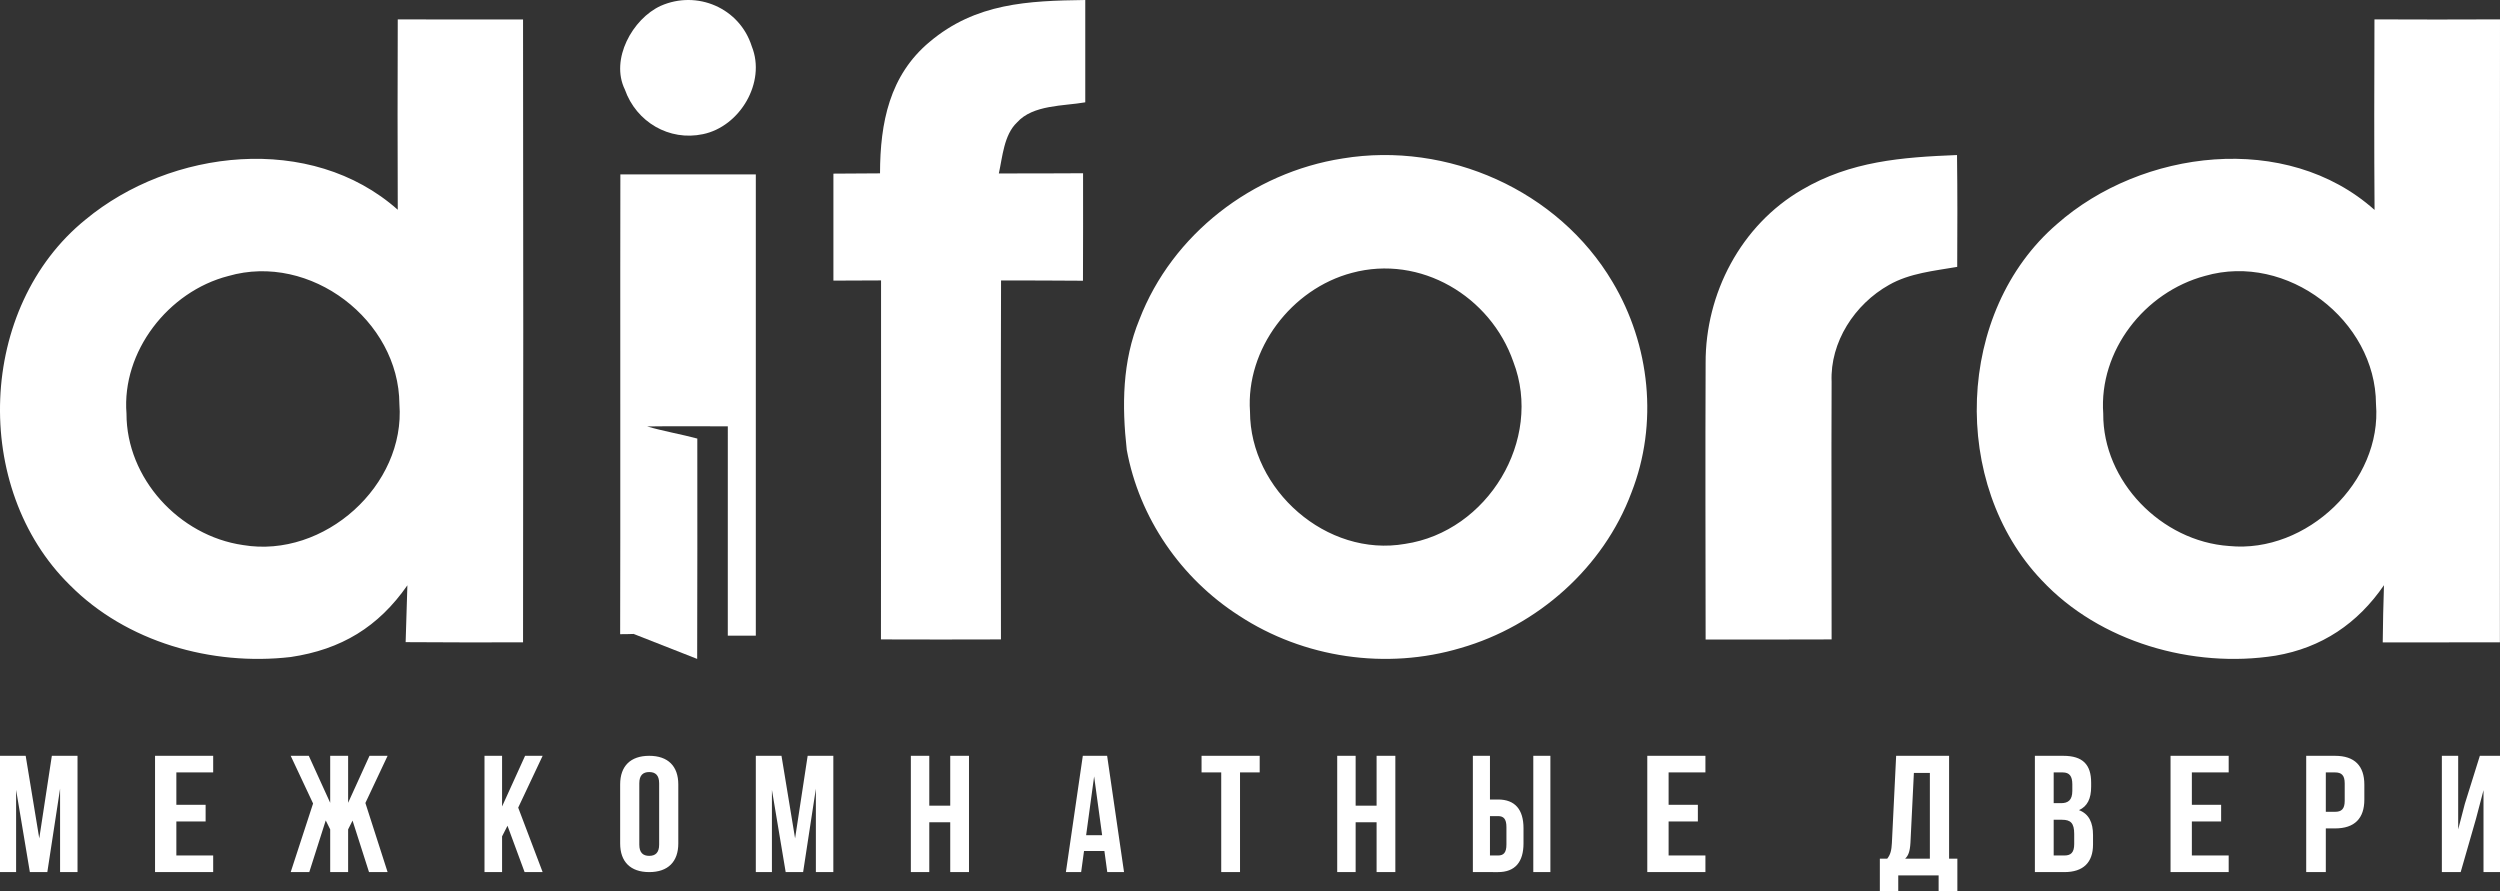
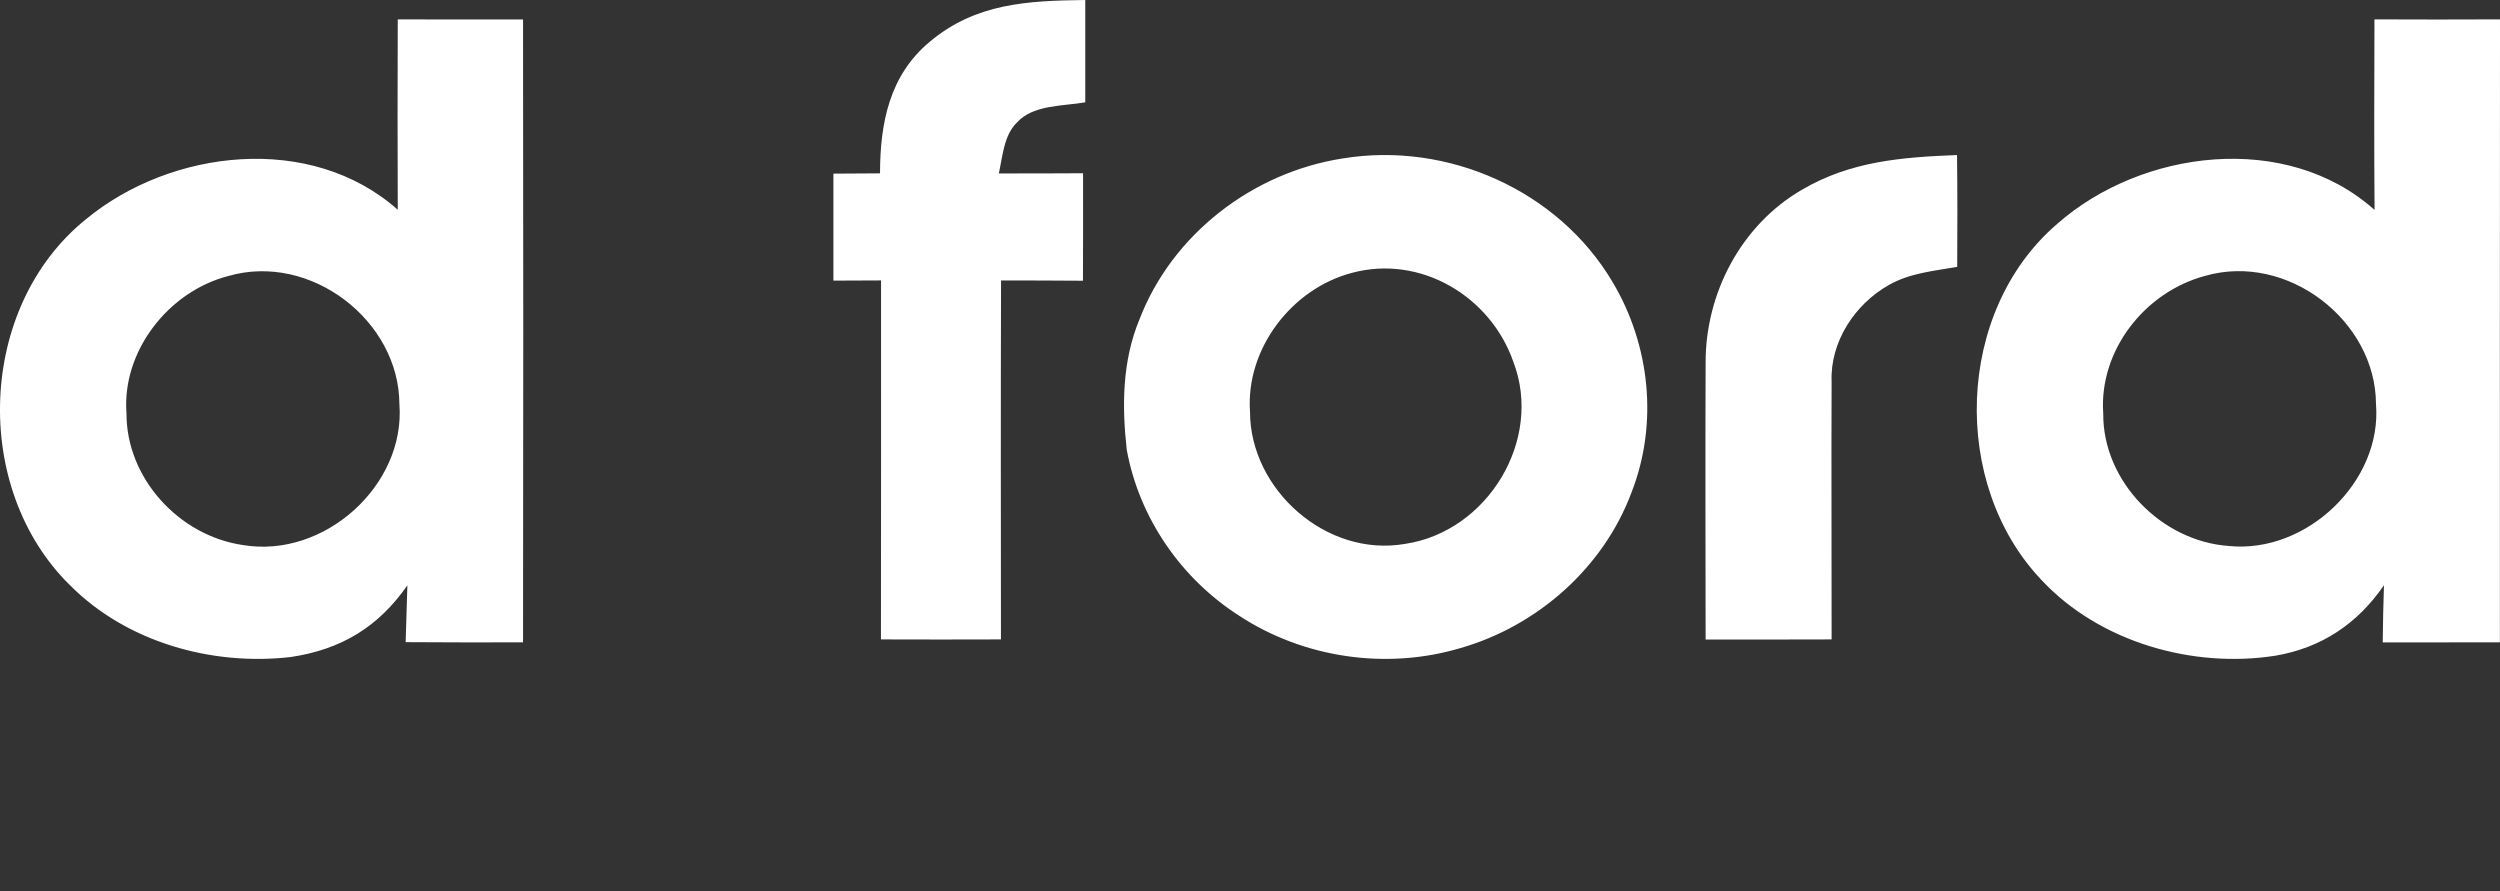
<svg xmlns="http://www.w3.org/2000/svg" width="129" height="46" viewBox="0 0 129 46">
  <rect x="0" y="0" width="129" height="46" fill="#333333" stroke="none" />
  <g fill="none" fill-rule="evenodd">
-     <path fill="#fff" d="M2.026 43.26L2.675 39 4 39 4 45 3.1 45 3.1 40.697 2.442 45 1.541 45 .831 40.757.831 45 0 45 0 39 1.325 39zM9.1 41.529L10.61 41.529 10.61 42.386 9.1 42.386 9.1 44.143 11 44.143 11 45 8 45 8 39 11 39 11 39.857 9.1 39.857zM17.963 41.425L19.066 39 20 39 18.854 41.434 20 45 19.041 45 18.192 42.343 17.963 42.797 17.963 45 17.038 45 17.038 42.797 16.808 42.334 15.959 45 15 45 16.155 41.46 15 39 15.934 39 17.038 41.425 17.038 39 17.963 39zM26.187 42.609L25.907 43.157 25.907 45 25 45 25 39 25.907 39 25.907 41.614 27.094 39 28 39 26.739 41.674 28 45 27.069 45zM32.988 43.584c0 .419.197.578.512.578s.512-.16.512-.578v-3.168c0-.419-.197-.578-.512-.578s-.512.16-.512.578v3.168zM32 40.474c0-.938.53-1.474 1.5-1.474s1.5.536 1.5 1.475v3.05c0 .939-.53 1.475-1.5 1.475s-1.5-.536-1.5-1.475v-3.05zM41.026 43.26L41.675 39 43 39 43 45 42.099 45 42.099 40.697 41.441 45 40.541 45 39.831 40.757 39.831 45 39 45 39 39 40.325 39zM47.951 45L47 45 47 39 47.951 39 47.951 41.571 49.032 41.571 49.032 39 50 39 50 45 49.032 45 49.032 42.429 47.951 42.429zM56.044 43.097h.826l-.413-3.034-.413 3.034zM58 45h-.865l-.148-1.088h-1.052L55.787 45H55l.873-6h1.255L58 45zM62 39L65 39 65 39.857 63.985 39.857 63.985 45 63.015 45 63.015 39.857 62 39.857zM69.951 45L69 45 69 39 69.951 39 69.951 41.571 71.032 41.571 71.032 39 72 39 72 45 71.032 45 71.032 42.429 69.951 42.429zM79.118 45v-6H80v6h-.882zm-1.82-.857c.281 0 .434-.137.434-.566v-.9c0-.429-.153-.566-.433-.566h-.417v2.032h.417zM76 45v-6h.882v2.254h.417c.881 0 1.314.523 1.314 1.483v.78c0 .96-.433 1.483-1.314 1.483H76zM86.1 41.529L87.61 41.529 87.61 42.386 86.1 42.386 86.1 44.143 88 44.143 88 45 85 45 85 39 88 39 88 39.857 86.1 39.857zM98.579 43.488c-.027.467-.116.67-.275.82h1.277v-4.426h-.825l-.177 3.606zM100.033 46v-.829H97.95V46H97v-1.693h.381c.169-.211.222-.44.24-.802L97.841 39h2.732v5.307H101V46h-.967zM105.97 42.3v1.843h.556c.327 0 .503-.146.503-.592v-.522c0-.558-.185-.729-.626-.729h-.433zm0-2.443v1.586h.38c.362 0 .582-.154.582-.634v-.335c0-.428-.15-.617-.494-.617h-.468zm1.933.523v.214c0 .617-.194 1.012-.627 1.209.52.197.724.651.724 1.286v.488c0 .926-.503 1.423-1.474 1.423H105v-6h1.465c1.006 0 1.438.454 1.438 1.38zM113.1 41.529L114.61 41.529 114.61 42.386 113.1 42.386 113.1 44.143 115 44.143 115 45 112 45 112 39 115 39 115 39.857 113.1 39.857zM120.012 39.857v2.032h.479c.322 0 .496-.137.496-.566v-.9c0-.429-.174-.566-.496-.566h-.479zm1.988.626v.78c0 .96-.497 1.483-1.51 1.483h-.478V45H119v-6h1.49c1.013 0 1.51.523 1.51 1.483zM126.971 45L126 45 126 39 126.842 39 126.842 42.797 127.186 41.477 127.96 39 129 39 129 45 128.149 45 128.149 40.774 127.762 42.248z" />
-     <path fill="#fff" d="M34.094.301c-1.457.668-2.616 2.761-1.851 4.319.59 1.68 2.293 2.673 4.028 2.303 1.904-.39 3.27-2.673 2.52-4.533C38.166.41 35.969-.526 34.094.301M32.011 9c-.013 4.454.006 19.27-.011 23.724.32 0 .385-.004.697-.012L35.974 34c.013-4.014.008-7.356.007-11.37-.751-.206-1.838-.399-2.584-.626 1.17-.018 2.987-.005 4.158-.005-.002 1.903-.002 8.897-.001 10.8H39V9h-6.989z" />
    <path fill="#fff" d="M45.41 8.945c-.803 0-1.604.005-2.406.015-.005 1.842-.005 3.679 0 5.52.82-.004 1.637-.01 2.458-.01 0 6.175.004 12.35-.005 18.524 2.064.01 4.128.005 6.192 0-.005-6.174-.014-12.349.005-18.523 1.409.005 2.818 0 4.227.015.01-1.847.005-3.694.005-5.546-1.447.01-2.894.01-4.346.01.19-.86.265-1.995.935-2.628.82-.924 2.41-.845 3.525-1.042 0-1.763-.005-3.521 0-5.28-2.951.04-5.651.152-8.038 2.166-2.06 1.724-2.548 4.16-2.553 6.779M12.54 28.125c-3.305-.477-6.018-3.45-6.013-6.781-.253-3.199 2.152-6.304 5.252-7.101 4.239-1.226 8.81 2.288 8.83 6.604.323 4.197-3.876 7.982-8.07 7.278zm7.984-17.302c-4.482-3.982-11.716-3.135-16.109.506-5.58 4.518-5.893 13.868-.814 18.858 2.916 2.943 7.324 4.188 11.403 3.715 2.604-.388 4.522-1.55 6.017-3.7-.034.98-.064 1.953-.09 2.933 2.023.015 4.04.015 6.058.01.015-10.714.015-21.427 0-32.14-2.152 0-4.308.005-6.465-.005-.01 3.273-.014 6.545 0 9.823zM115.02 28.174c-3.493-.241-6.518-3.342-6.493-6.83-.229-3.244 2.126-6.27 5.251-7.107 4.238-1.225 8.808 2.298 8.823 6.61.328 3.99-3.572 7.725-7.581 7.327zM122.522 1c-.01 3.277-.02 6.555.005 9.832-4.556-4.07-12.023-3.12-16.385.728-5.241 4.508-5.514 13.43-.785 18.385 2.981 3.184 7.785 4.562 12.058 3.888 2.384-.404 4.247-1.663 5.598-3.637-.034.985-.054 1.969-.064 2.953 2.017-.005 4.029-.005 6.046-.005 0-10.713-.005-21.431.005-32.144-2.161.01-4.317.01-6.478 0zM72.506 28.064c-4.05.709-8.001-2.786-8.006-6.82-.224-3.237 2.14-6.34 5.255-7.163 3.542-.957 7.16 1.21 8.334 4.59 1.548 4.03-1.333 8.759-5.583 9.393zm-3.23-19.887c-4.647.724-8.792 3.911-10.484 8.313-.885 2.146-.905 4.446-.651 6.721.641 3.505 2.791 6.633 5.792 8.556 3.338 2.19 7.608 2.815 11.44 1.67 3.965-1.14 7.369-4.149 8.812-8.025 1.388-3.544.965-7.609-.98-10.865-2.802-4.73-8.514-7.262-13.928-6.37zM88.01 18.73c-.02 4.758-.005 9.516 0 14.269 2.167 0 4.334.005 6.501-.005.005-4.428-.02-8.861 0-13.294-.085-2.047 1.19-4.005 2.964-4.999 1.07-.61 2.326-.723 3.517-.93.01-1.924.015-3.847-.01-5.771-2.85.113-5.49.315-8 1.79-3.159 1.831-4.987 5.369-4.972 8.94z" />
  </g>
</svg>